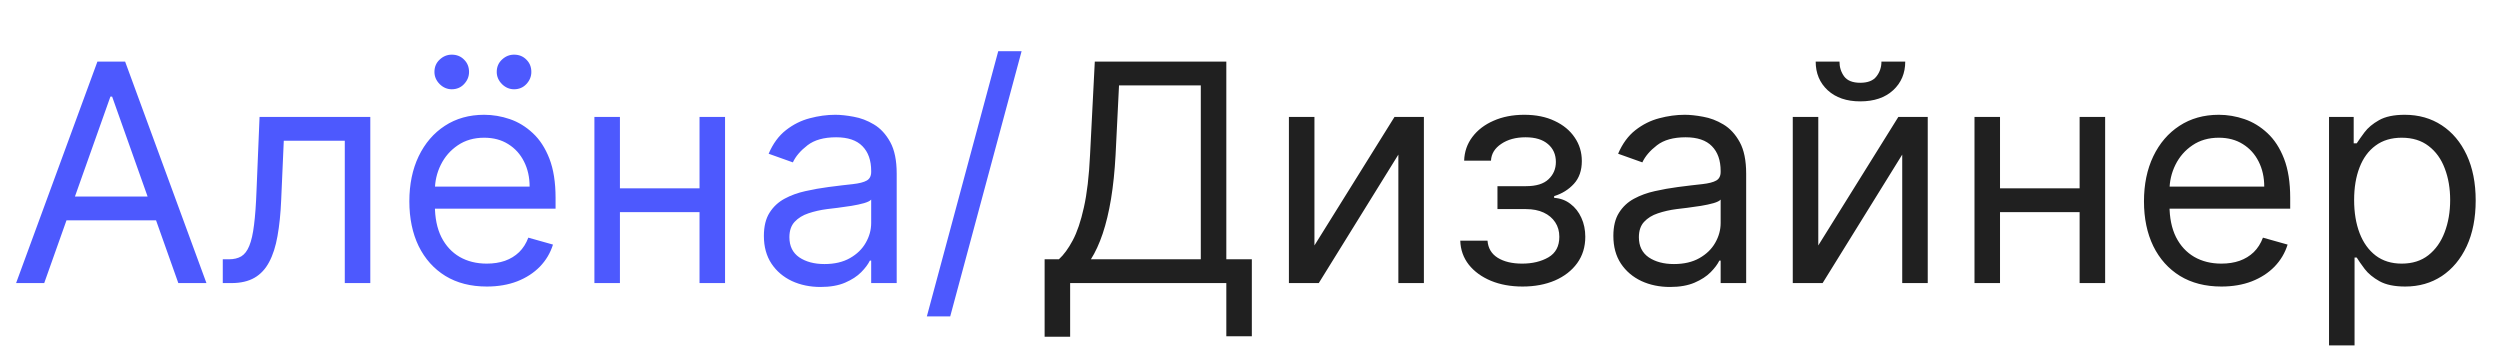
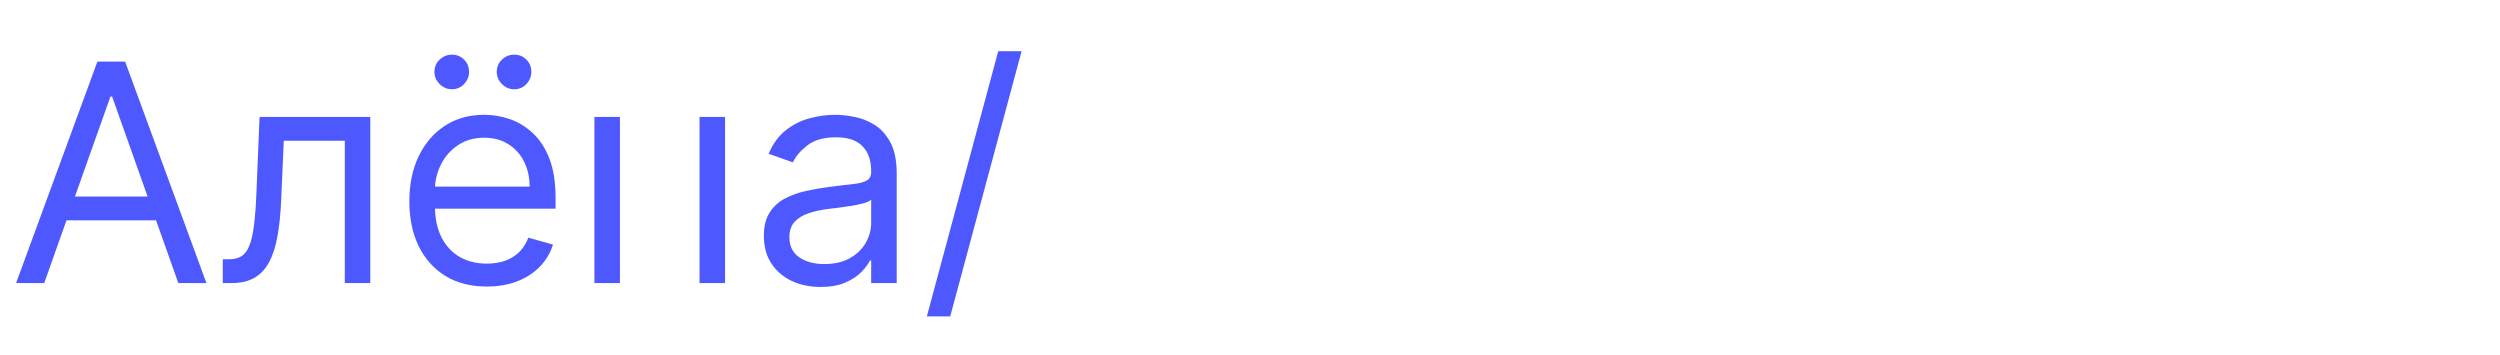
<svg xmlns="http://www.w3.org/2000/svg" width="197" height="28" viewBox="0 0 197 28" fill="none">
-   <path d="M3.484 22.307H1.268L7.677 4.852H9.859L16.268 22.307H14.052L8.836 7.613H8.7L3.484 22.307ZM4.302 15.489H13.234V17.363H4.302V15.489ZM17.555 22.307V20.432H18.032C18.424 20.432 18.751 20.355 19.012 20.201C19.274 20.042 19.484 19.767 19.643 19.375C19.808 18.977 19.933 18.426 20.018 17.721C20.109 17.011 20.174 16.108 20.214 15.011L20.453 9.216H29.18V22.307H27.169V11.091H22.362L22.157 15.761C22.112 16.835 22.015 17.781 21.867 18.599C21.725 19.412 21.507 20.094 21.211 20.645C20.921 21.196 20.535 21.611 20.052 21.889C19.569 22.167 18.964 22.307 18.237 22.307H17.555ZM38.359 22.579C37.097 22.579 36.009 22.301 35.095 21.744C34.185 21.182 33.484 20.398 32.989 19.392C32.501 18.381 32.257 17.204 32.257 15.864C32.257 14.523 32.501 13.341 32.989 12.318C33.484 11.29 34.171 10.489 35.052 9.915C35.938 9.335 36.972 9.045 38.154 9.045C38.836 9.045 39.509 9.159 40.174 9.386C40.839 9.613 41.444 9.983 41.989 10.494C42.535 11 42.97 11.67 43.294 12.505C43.617 13.341 43.779 14.369 43.779 15.591V16.443H33.688V14.704H41.734C41.734 13.966 41.586 13.307 41.291 12.727C41.001 12.148 40.586 11.69 40.046 11.355C39.512 11.02 38.882 10.852 38.154 10.852C37.353 10.852 36.66 11.051 36.075 11.449C35.495 11.841 35.049 12.352 34.737 12.983C34.424 13.614 34.268 14.29 34.268 15.011V16.17C34.268 17.159 34.438 17.997 34.779 18.684C35.126 19.366 35.606 19.886 36.22 20.244C36.833 20.596 37.546 20.773 38.359 20.773C38.887 20.773 39.364 20.699 39.791 20.551C40.222 20.398 40.595 20.17 40.907 19.869C41.22 19.562 41.461 19.182 41.632 18.727L43.575 19.273C43.37 19.932 43.026 20.511 42.544 21.011C42.06 21.506 41.464 21.892 40.754 22.17C40.044 22.443 39.245 22.579 38.359 22.579ZM35.597 7.034C35.239 7.034 34.921 6.898 34.643 6.625C34.37 6.346 34.234 6.028 34.234 5.67C34.234 5.278 34.37 4.954 34.643 4.699C34.921 4.437 35.239 4.307 35.597 4.307C35.989 4.307 36.313 4.437 36.569 4.699C36.83 4.954 36.961 5.278 36.961 5.67C36.961 6.028 36.83 6.346 36.569 6.625C36.313 6.898 35.989 7.034 35.597 7.034ZM40.507 7.034C40.149 7.034 39.83 6.898 39.552 6.625C39.279 6.346 39.143 6.028 39.143 5.67C39.143 5.278 39.279 4.954 39.552 4.699C39.83 4.437 40.149 4.307 40.507 4.307C40.899 4.307 41.222 4.437 41.478 4.699C41.739 4.954 41.87 5.278 41.87 5.67C41.87 6.028 41.739 6.346 41.478 6.625C41.222 6.898 40.899 7.034 40.507 7.034ZM55.6 14.841V16.716H48.373V14.841H55.6ZM48.85 9.216V22.307H46.839V9.216H48.85ZM57.134 9.216V22.307H55.123V9.216H57.134ZM64.66 22.613C63.83 22.613 63.078 22.457 62.401 22.145C61.725 21.826 61.188 21.369 60.791 20.773C60.393 20.17 60.194 19.443 60.194 18.591C60.194 17.841 60.342 17.233 60.637 16.767C60.933 16.295 61.328 15.926 61.822 15.659C62.316 15.392 62.862 15.193 63.458 15.062C64.061 14.926 64.666 14.818 65.274 14.739C66.069 14.636 66.714 14.559 67.208 14.508C67.708 14.451 68.072 14.358 68.299 14.227C68.532 14.096 68.649 13.869 68.649 13.545V13.477C68.649 12.636 68.418 11.983 67.958 11.517C67.504 11.051 66.813 10.818 65.887 10.818C64.927 10.818 64.174 11.028 63.629 11.449C63.083 11.869 62.7 12.318 62.478 12.795L60.569 12.114C60.91 11.318 61.364 10.699 61.933 10.255C62.507 9.807 63.132 9.494 63.808 9.318C64.49 9.136 65.16 9.045 65.819 9.045C66.24 9.045 66.722 9.096 67.268 9.199C67.819 9.295 68.35 9.497 68.862 9.804C69.379 10.111 69.808 10.574 70.149 11.193C70.49 11.812 70.66 12.642 70.66 13.682V22.307H68.649V20.534H68.546C68.41 20.818 68.183 21.122 67.865 21.446C67.546 21.77 67.123 22.045 66.595 22.273C66.066 22.5 65.421 22.613 64.66 22.613ZM64.967 20.807C65.762 20.807 66.433 20.65 66.978 20.338C67.529 20.025 67.944 19.622 68.222 19.128C68.507 18.633 68.649 18.113 68.649 17.568V15.727C68.563 15.829 68.376 15.923 68.086 16.008C67.802 16.088 67.472 16.159 67.097 16.221C66.728 16.278 66.367 16.329 66.015 16.375C65.668 16.415 65.387 16.449 65.171 16.477C64.649 16.545 64.16 16.656 63.705 16.809C63.257 16.957 62.893 17.182 62.614 17.483C62.342 17.778 62.205 18.182 62.205 18.693C62.205 19.392 62.464 19.92 62.981 20.278C63.504 20.631 64.166 20.807 64.967 20.807ZM80.502 4.034L74.877 24.932H73.036L78.661 4.034H80.502Z" fill="#4D59FE" />
-   <path d="M82.316 26.534V20.432H83.441C83.827 20.079 84.191 19.582 84.532 18.94C84.878 18.292 85.171 17.429 85.409 16.349C85.654 15.264 85.816 13.886 85.895 12.216L86.27 4.852H96.634V20.432H98.645V26.5H96.634V22.307H84.327V26.534H82.316ZM85.963 20.432H94.623V6.727H88.179L87.907 12.216C87.838 13.489 87.719 14.642 87.549 15.676C87.378 16.704 87.159 17.616 86.892 18.412C86.625 19.201 86.316 19.875 85.963 20.432ZM103.578 19.341L109.885 9.216H112.203V22.307H110.191V12.182L103.919 22.307H101.566V9.216H103.578V19.341ZM115.069 18.966H117.216C117.262 19.557 117.529 20.006 118.017 20.312C118.512 20.619 119.154 20.773 119.944 20.773C120.75 20.773 121.441 20.608 122.015 20.278C122.589 19.943 122.875 19.403 122.875 18.659C122.875 18.221 122.767 17.841 122.552 17.517C122.336 17.187 122.032 16.932 121.64 16.75C121.248 16.568 120.785 16.477 120.25 16.477H118V14.67H120.25C121.052 14.67 121.642 14.489 122.023 14.125C122.41 13.761 122.603 13.307 122.603 12.761C122.603 12.176 122.395 11.707 121.981 11.355C121.566 10.997 120.978 10.818 120.216 10.818C119.449 10.818 118.81 10.991 118.299 11.338C117.787 11.679 117.517 12.119 117.489 12.659H115.375C115.398 11.954 115.614 11.332 116.023 10.792C116.432 10.247 116.989 9.821 117.694 9.514C118.398 9.202 119.205 9.045 120.114 9.045C121.035 9.045 121.833 9.207 122.509 9.531C123.191 9.849 123.716 10.284 124.086 10.835C124.461 11.38 124.648 12 124.648 12.693C124.648 13.432 124.441 14.028 124.026 14.483C123.611 14.937 123.091 15.261 122.466 15.454V15.591C122.961 15.625 123.39 15.784 123.753 16.068C124.123 16.346 124.41 16.713 124.614 17.167C124.819 17.616 124.921 18.113 124.921 18.659C124.921 19.454 124.708 20.148 124.282 20.738C123.856 21.324 123.27 21.778 122.526 22.102C121.782 22.42 120.932 22.579 119.978 22.579C119.052 22.579 118.222 22.429 117.489 22.128C116.756 21.821 116.174 21.398 115.742 20.858C115.316 20.312 115.091 19.682 115.069 18.966ZM131.598 22.613C130.769 22.613 130.016 22.457 129.34 22.145C128.664 21.826 128.127 21.369 127.729 20.773C127.331 20.17 127.133 19.443 127.133 18.591C127.133 17.841 127.28 17.233 127.576 16.767C127.871 16.295 128.266 15.926 128.76 15.659C129.255 15.392 129.8 15.193 130.397 15.062C130.999 14.926 131.604 14.818 132.212 14.739C133.008 14.636 133.652 14.559 134.147 14.508C134.647 14.451 135.01 14.358 135.238 14.227C135.471 14.096 135.587 13.869 135.587 13.545V13.477C135.587 12.636 135.357 11.983 134.897 11.517C134.442 11.051 133.752 10.818 132.826 10.818C131.866 10.818 131.113 11.028 130.567 11.449C130.022 11.869 129.638 12.318 129.417 12.795L127.508 12.114C127.848 11.318 128.303 10.699 128.871 10.255C129.445 9.807 130.07 9.494 130.746 9.318C131.428 9.136 132.098 9.045 132.758 9.045C133.178 9.045 133.661 9.096 134.206 9.199C134.758 9.295 135.289 9.497 135.8 9.804C136.317 10.111 136.746 10.574 137.087 11.193C137.428 11.812 137.598 12.642 137.598 13.682V22.307H135.587V20.534H135.485C135.348 20.818 135.121 21.122 134.803 21.446C134.485 21.77 134.062 22.045 133.533 22.273C133.005 22.5 132.36 22.613 131.598 22.613ZM131.905 20.807C132.701 20.807 133.371 20.65 133.917 20.338C134.468 20.025 134.883 19.622 135.161 19.128C135.445 18.633 135.587 18.113 135.587 17.568V15.727C135.502 15.829 135.314 15.923 135.025 16.008C134.741 16.088 134.411 16.159 134.036 16.221C133.667 16.278 133.306 16.329 132.954 16.375C132.607 16.415 132.326 16.449 132.11 16.477C131.587 16.545 131.098 16.656 130.644 16.809C130.195 16.957 129.831 17.182 129.553 17.483C129.28 17.778 129.144 18.182 129.144 18.693C129.144 19.392 129.402 19.92 129.919 20.278C130.442 20.631 131.104 20.807 131.905 20.807ZM143.281 19.341L149.588 9.216H151.906V22.307H149.895V12.182L143.622 22.307H141.27V9.216H143.281V19.341ZM148.258 4.852H150.133C150.133 5.773 149.815 6.525 149.179 7.111C148.542 7.696 147.679 7.988 146.588 7.988C145.514 7.988 144.659 7.696 144.022 7.111C143.392 6.525 143.076 5.773 143.076 4.852H144.951C144.951 5.295 145.074 5.684 145.318 6.02C145.568 6.355 145.991 6.523 146.588 6.523C147.184 6.523 147.611 6.355 147.866 6.02C148.128 5.684 148.258 5.295 148.258 4.852ZM164.351 14.841V16.716H157.124V14.841H164.351ZM157.601 9.216V22.307H155.59V9.216H157.601ZM165.885 9.216V22.307H163.874V9.216H165.885ZM175.047 22.579C173.786 22.579 172.698 22.301 171.783 21.744C170.874 21.182 170.172 20.398 169.678 19.392C169.189 18.381 168.945 17.204 168.945 15.864C168.945 14.523 169.189 13.341 169.678 12.318C170.172 11.29 170.86 10.489 171.741 9.915C172.627 9.335 173.661 9.045 174.843 9.045C175.525 9.045 176.198 9.159 176.863 9.386C177.527 9.613 178.133 9.983 178.678 10.494C179.223 11 179.658 11.67 179.982 12.505C180.306 13.341 180.468 14.369 180.468 15.591V16.443H170.377V14.704H178.422C178.422 13.966 178.275 13.307 177.979 12.727C177.689 12.148 177.275 11.69 176.735 11.355C176.201 11.02 175.57 10.852 174.843 10.852C174.042 10.852 173.348 11.051 172.763 11.449C172.184 11.841 171.738 12.352 171.425 12.983C171.113 13.614 170.956 14.29 170.956 15.011V16.17C170.956 17.159 171.127 17.997 171.468 18.684C171.814 19.366 172.294 19.886 172.908 20.244C173.522 20.596 174.235 20.773 175.047 20.773C175.576 20.773 176.053 20.699 176.479 20.551C176.911 20.398 177.283 20.17 177.596 19.869C177.908 19.562 178.15 19.182 178.32 18.727L180.263 19.273C180.059 19.932 179.715 20.511 179.232 21.011C178.749 21.506 178.152 21.892 177.442 22.17C176.732 22.443 175.934 22.579 175.047 22.579ZM183.527 27.216V9.216H185.471V11.295H185.709C185.857 11.068 186.062 10.778 186.323 10.426C186.59 10.068 186.971 9.75 187.465 9.471C187.965 9.187 188.641 9.045 189.493 9.045C190.596 9.045 191.567 9.321 192.408 9.872C193.249 10.423 193.905 11.204 194.377 12.216C194.848 13.227 195.084 14.42 195.084 15.795C195.084 17.182 194.848 18.383 194.377 19.4C193.905 20.412 193.252 21.196 192.417 21.753C191.581 22.304 190.618 22.579 189.527 22.579C188.687 22.579 188.013 22.44 187.508 22.162C187.002 21.878 186.613 21.557 186.34 21.199C186.067 20.835 185.857 20.534 185.709 20.295H185.539V27.216H183.527ZM185.505 15.761C185.505 16.75 185.65 17.622 185.939 18.378C186.229 19.128 186.652 19.716 187.209 20.142C187.766 20.562 188.448 20.773 189.255 20.773C190.096 20.773 190.797 20.551 191.36 20.108C191.928 19.659 192.354 19.057 192.638 18.301C192.928 17.54 193.073 16.693 193.073 15.761C193.073 14.841 192.931 14.011 192.647 13.273C192.368 12.528 191.945 11.94 191.377 11.508C190.814 11.071 190.107 10.852 189.255 10.852C188.437 10.852 187.749 11.059 187.192 11.474C186.635 11.883 186.215 12.457 185.931 13.196C185.647 13.929 185.505 14.784 185.505 15.761Z" fill="#202020" />
+   <path d="M3.484 22.307H1.268L7.677 4.852H9.859L16.268 22.307H14.052L8.836 7.613H8.7L3.484 22.307ZM4.302 15.489H13.234V17.363H4.302V15.489ZM17.555 22.307V20.432H18.032C18.424 20.432 18.751 20.355 19.012 20.201C19.274 20.042 19.484 19.767 19.643 19.375C19.808 18.977 19.933 18.426 20.018 17.721C20.109 17.011 20.174 16.108 20.214 15.011L20.453 9.216H29.18V22.307H27.169V11.091H22.362L22.157 15.761C22.112 16.835 22.015 17.781 21.867 18.599C21.725 19.412 21.507 20.094 21.211 20.645C20.921 21.196 20.535 21.611 20.052 21.889C19.569 22.167 18.964 22.307 18.237 22.307H17.555ZM38.359 22.579C37.097 22.579 36.009 22.301 35.095 21.744C34.185 21.182 33.484 20.398 32.989 19.392C32.501 18.381 32.257 17.204 32.257 15.864C32.257 14.523 32.501 13.341 32.989 12.318C33.484 11.29 34.171 10.489 35.052 9.915C35.938 9.335 36.972 9.045 38.154 9.045C38.836 9.045 39.509 9.159 40.174 9.386C40.839 9.613 41.444 9.983 41.989 10.494C42.535 11 42.97 11.67 43.294 12.505C43.617 13.341 43.779 14.369 43.779 15.591V16.443H33.688V14.704H41.734C41.734 13.966 41.586 13.307 41.291 12.727C41.001 12.148 40.586 11.69 40.046 11.355C39.512 11.02 38.882 10.852 38.154 10.852C37.353 10.852 36.66 11.051 36.075 11.449C35.495 11.841 35.049 12.352 34.737 12.983C34.424 13.614 34.268 14.29 34.268 15.011V16.17C34.268 17.159 34.438 17.997 34.779 18.684C35.126 19.366 35.606 19.886 36.22 20.244C36.833 20.596 37.546 20.773 38.359 20.773C38.887 20.773 39.364 20.699 39.791 20.551C40.222 20.398 40.595 20.17 40.907 19.869C41.22 19.562 41.461 19.182 41.632 18.727L43.575 19.273C43.37 19.932 43.026 20.511 42.544 21.011C42.06 21.506 41.464 21.892 40.754 22.17C40.044 22.443 39.245 22.579 38.359 22.579ZM35.597 7.034C35.239 7.034 34.921 6.898 34.643 6.625C34.37 6.346 34.234 6.028 34.234 5.67C34.234 5.278 34.37 4.954 34.643 4.699C34.921 4.437 35.239 4.307 35.597 4.307C35.989 4.307 36.313 4.437 36.569 4.699C36.83 4.954 36.961 5.278 36.961 5.67C36.961 6.028 36.83 6.346 36.569 6.625C36.313 6.898 35.989 7.034 35.597 7.034ZM40.507 7.034C40.149 7.034 39.83 6.898 39.552 6.625C39.279 6.346 39.143 6.028 39.143 5.67C39.143 5.278 39.279 4.954 39.552 4.699C39.83 4.437 40.149 4.307 40.507 4.307C40.899 4.307 41.222 4.437 41.478 4.699C41.739 4.954 41.87 5.278 41.87 5.67C41.87 6.028 41.739 6.346 41.478 6.625C41.222 6.898 40.899 7.034 40.507 7.034ZM55.6 14.841H48.373V14.841H55.6ZM48.85 9.216V22.307H46.839V9.216H48.85ZM57.134 9.216V22.307H55.123V9.216H57.134ZM64.66 22.613C63.83 22.613 63.078 22.457 62.401 22.145C61.725 21.826 61.188 21.369 60.791 20.773C60.393 20.17 60.194 19.443 60.194 18.591C60.194 17.841 60.342 17.233 60.637 16.767C60.933 16.295 61.328 15.926 61.822 15.659C62.316 15.392 62.862 15.193 63.458 15.062C64.061 14.926 64.666 14.818 65.274 14.739C66.069 14.636 66.714 14.559 67.208 14.508C67.708 14.451 68.072 14.358 68.299 14.227C68.532 14.096 68.649 13.869 68.649 13.545V13.477C68.649 12.636 68.418 11.983 67.958 11.517C67.504 11.051 66.813 10.818 65.887 10.818C64.927 10.818 64.174 11.028 63.629 11.449C63.083 11.869 62.7 12.318 62.478 12.795L60.569 12.114C60.91 11.318 61.364 10.699 61.933 10.255C62.507 9.807 63.132 9.494 63.808 9.318C64.49 9.136 65.16 9.045 65.819 9.045C66.24 9.045 66.722 9.096 67.268 9.199C67.819 9.295 68.35 9.497 68.862 9.804C69.379 10.111 69.808 10.574 70.149 11.193C70.49 11.812 70.66 12.642 70.66 13.682V22.307H68.649V20.534H68.546C68.41 20.818 68.183 21.122 67.865 21.446C67.546 21.77 67.123 22.045 66.595 22.273C66.066 22.5 65.421 22.613 64.66 22.613ZM64.967 20.807C65.762 20.807 66.433 20.65 66.978 20.338C67.529 20.025 67.944 19.622 68.222 19.128C68.507 18.633 68.649 18.113 68.649 17.568V15.727C68.563 15.829 68.376 15.923 68.086 16.008C67.802 16.088 67.472 16.159 67.097 16.221C66.728 16.278 66.367 16.329 66.015 16.375C65.668 16.415 65.387 16.449 65.171 16.477C64.649 16.545 64.16 16.656 63.705 16.809C63.257 16.957 62.893 17.182 62.614 17.483C62.342 17.778 62.205 18.182 62.205 18.693C62.205 19.392 62.464 19.92 62.981 20.278C63.504 20.631 64.166 20.807 64.967 20.807ZM80.502 4.034L74.877 24.932H73.036L78.661 4.034H80.502Z" fill="#4D59FE" />
</svg>